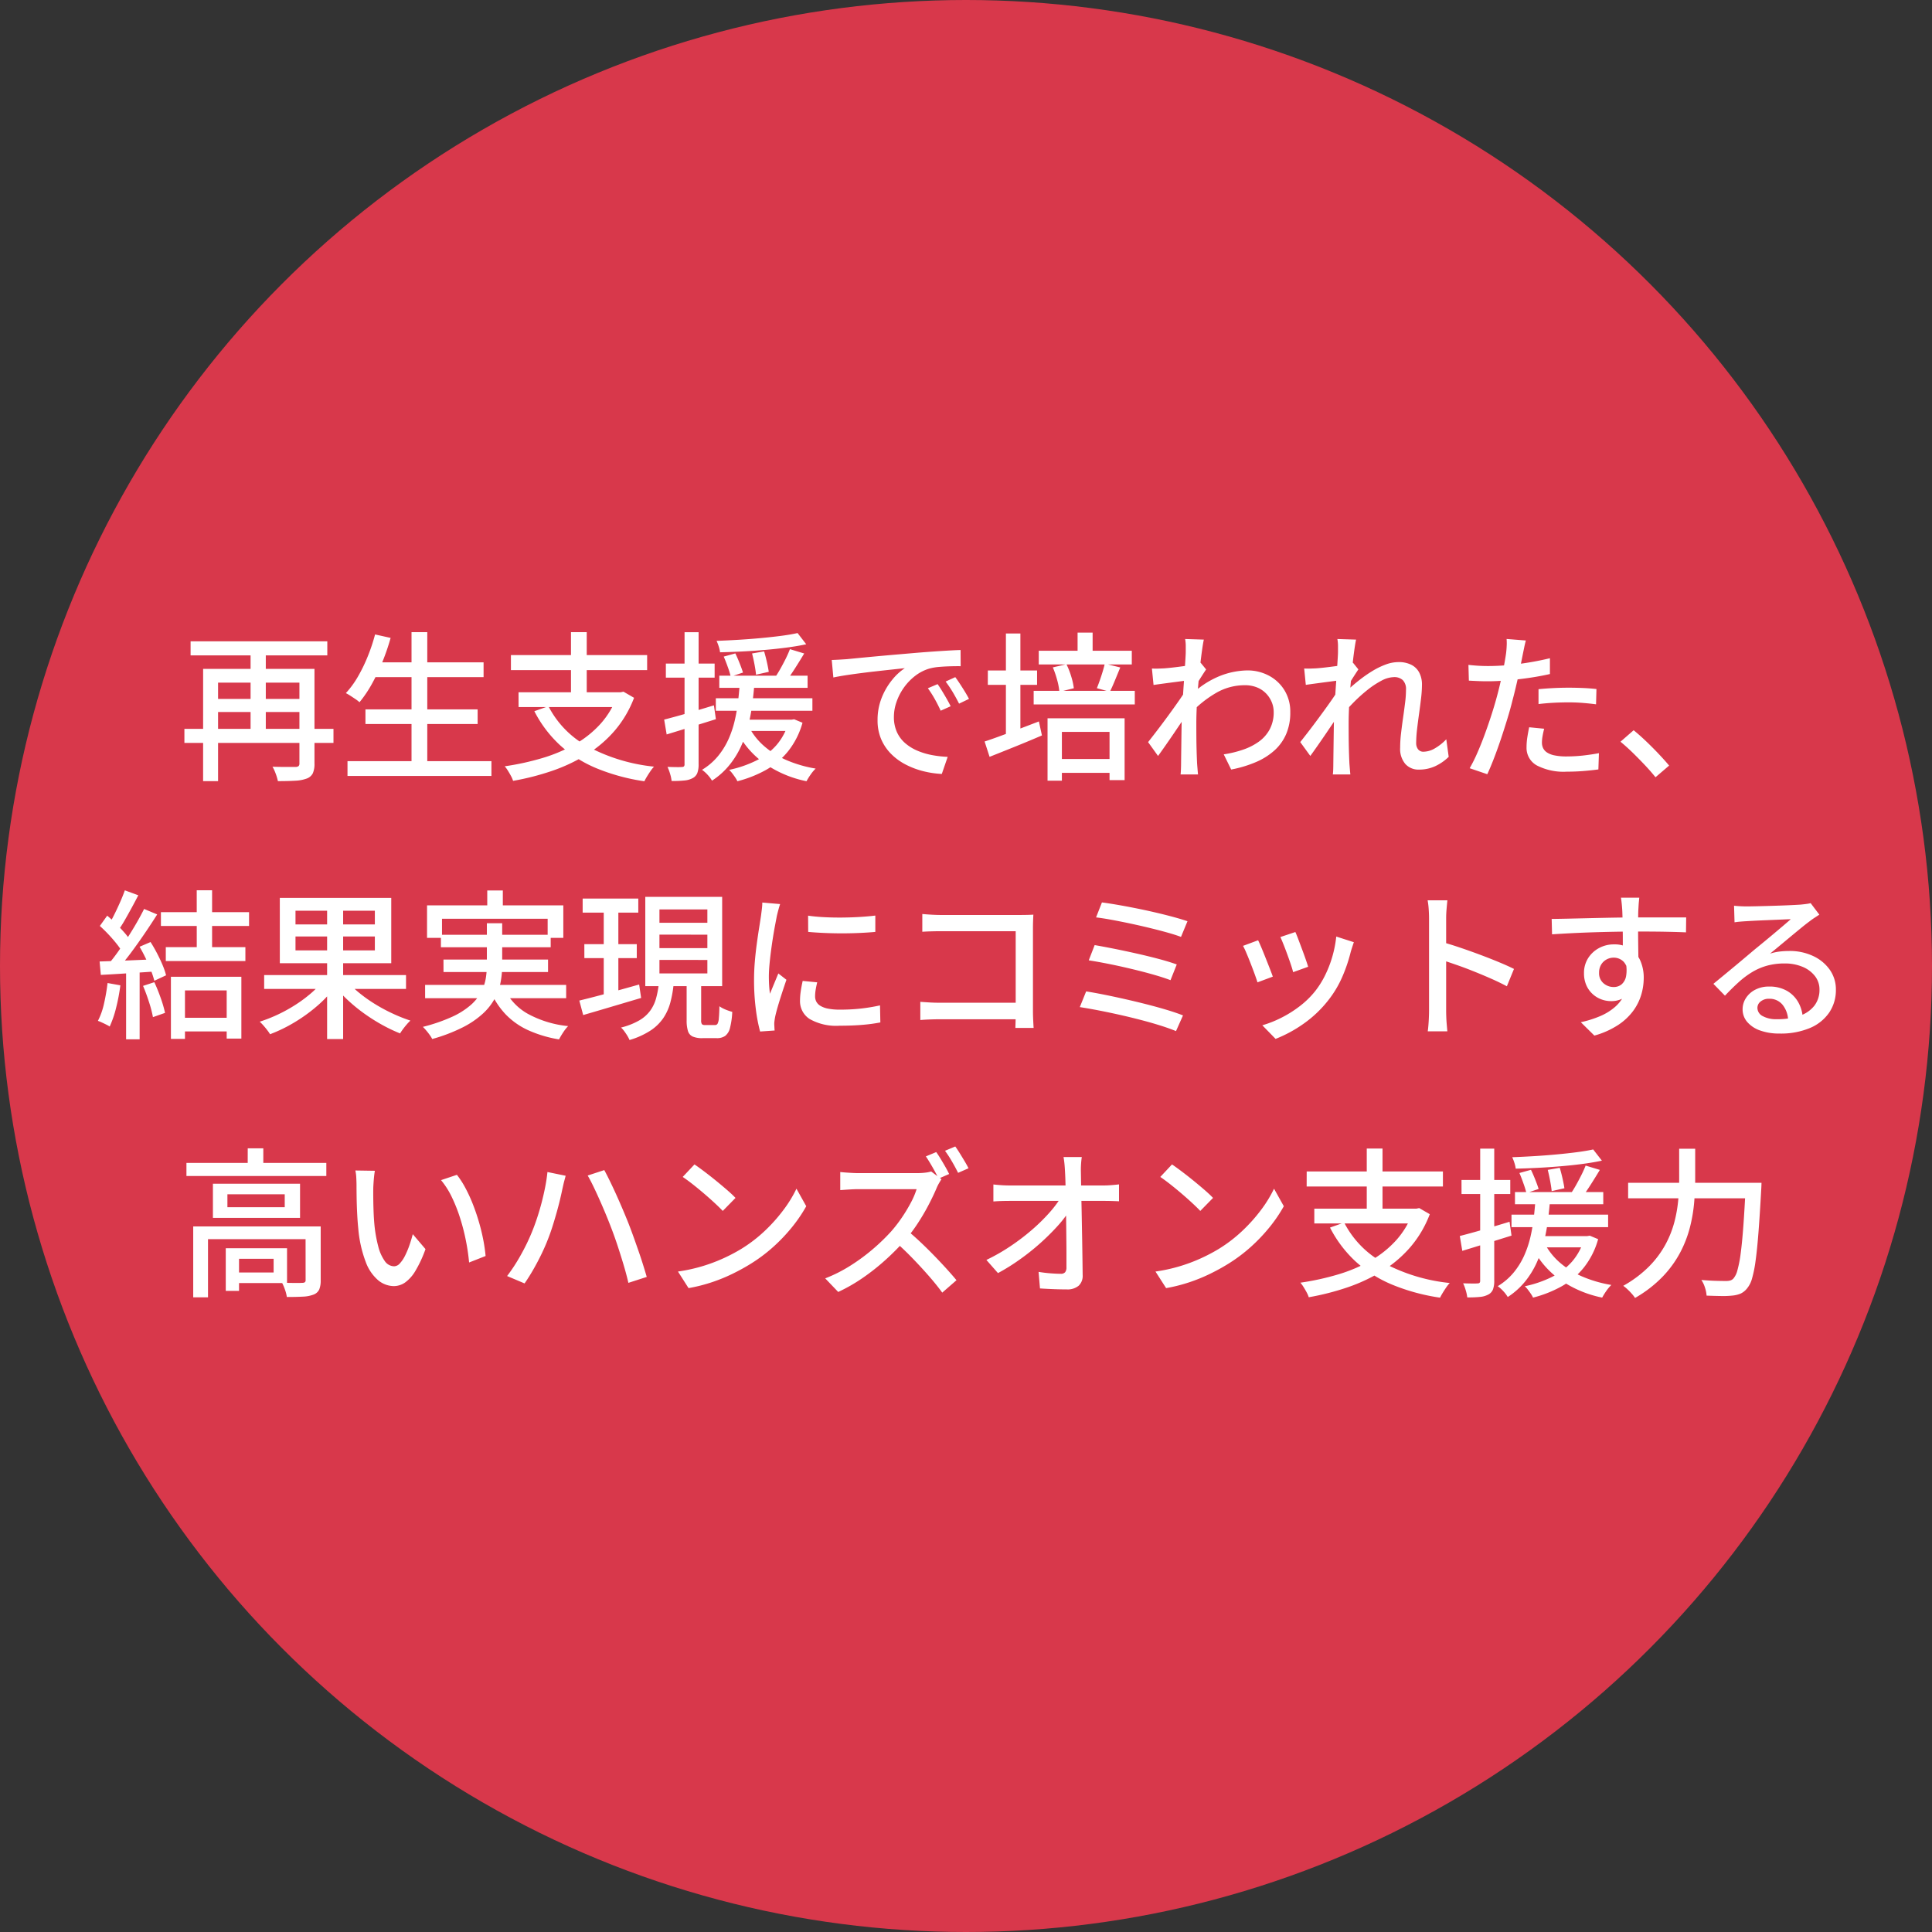
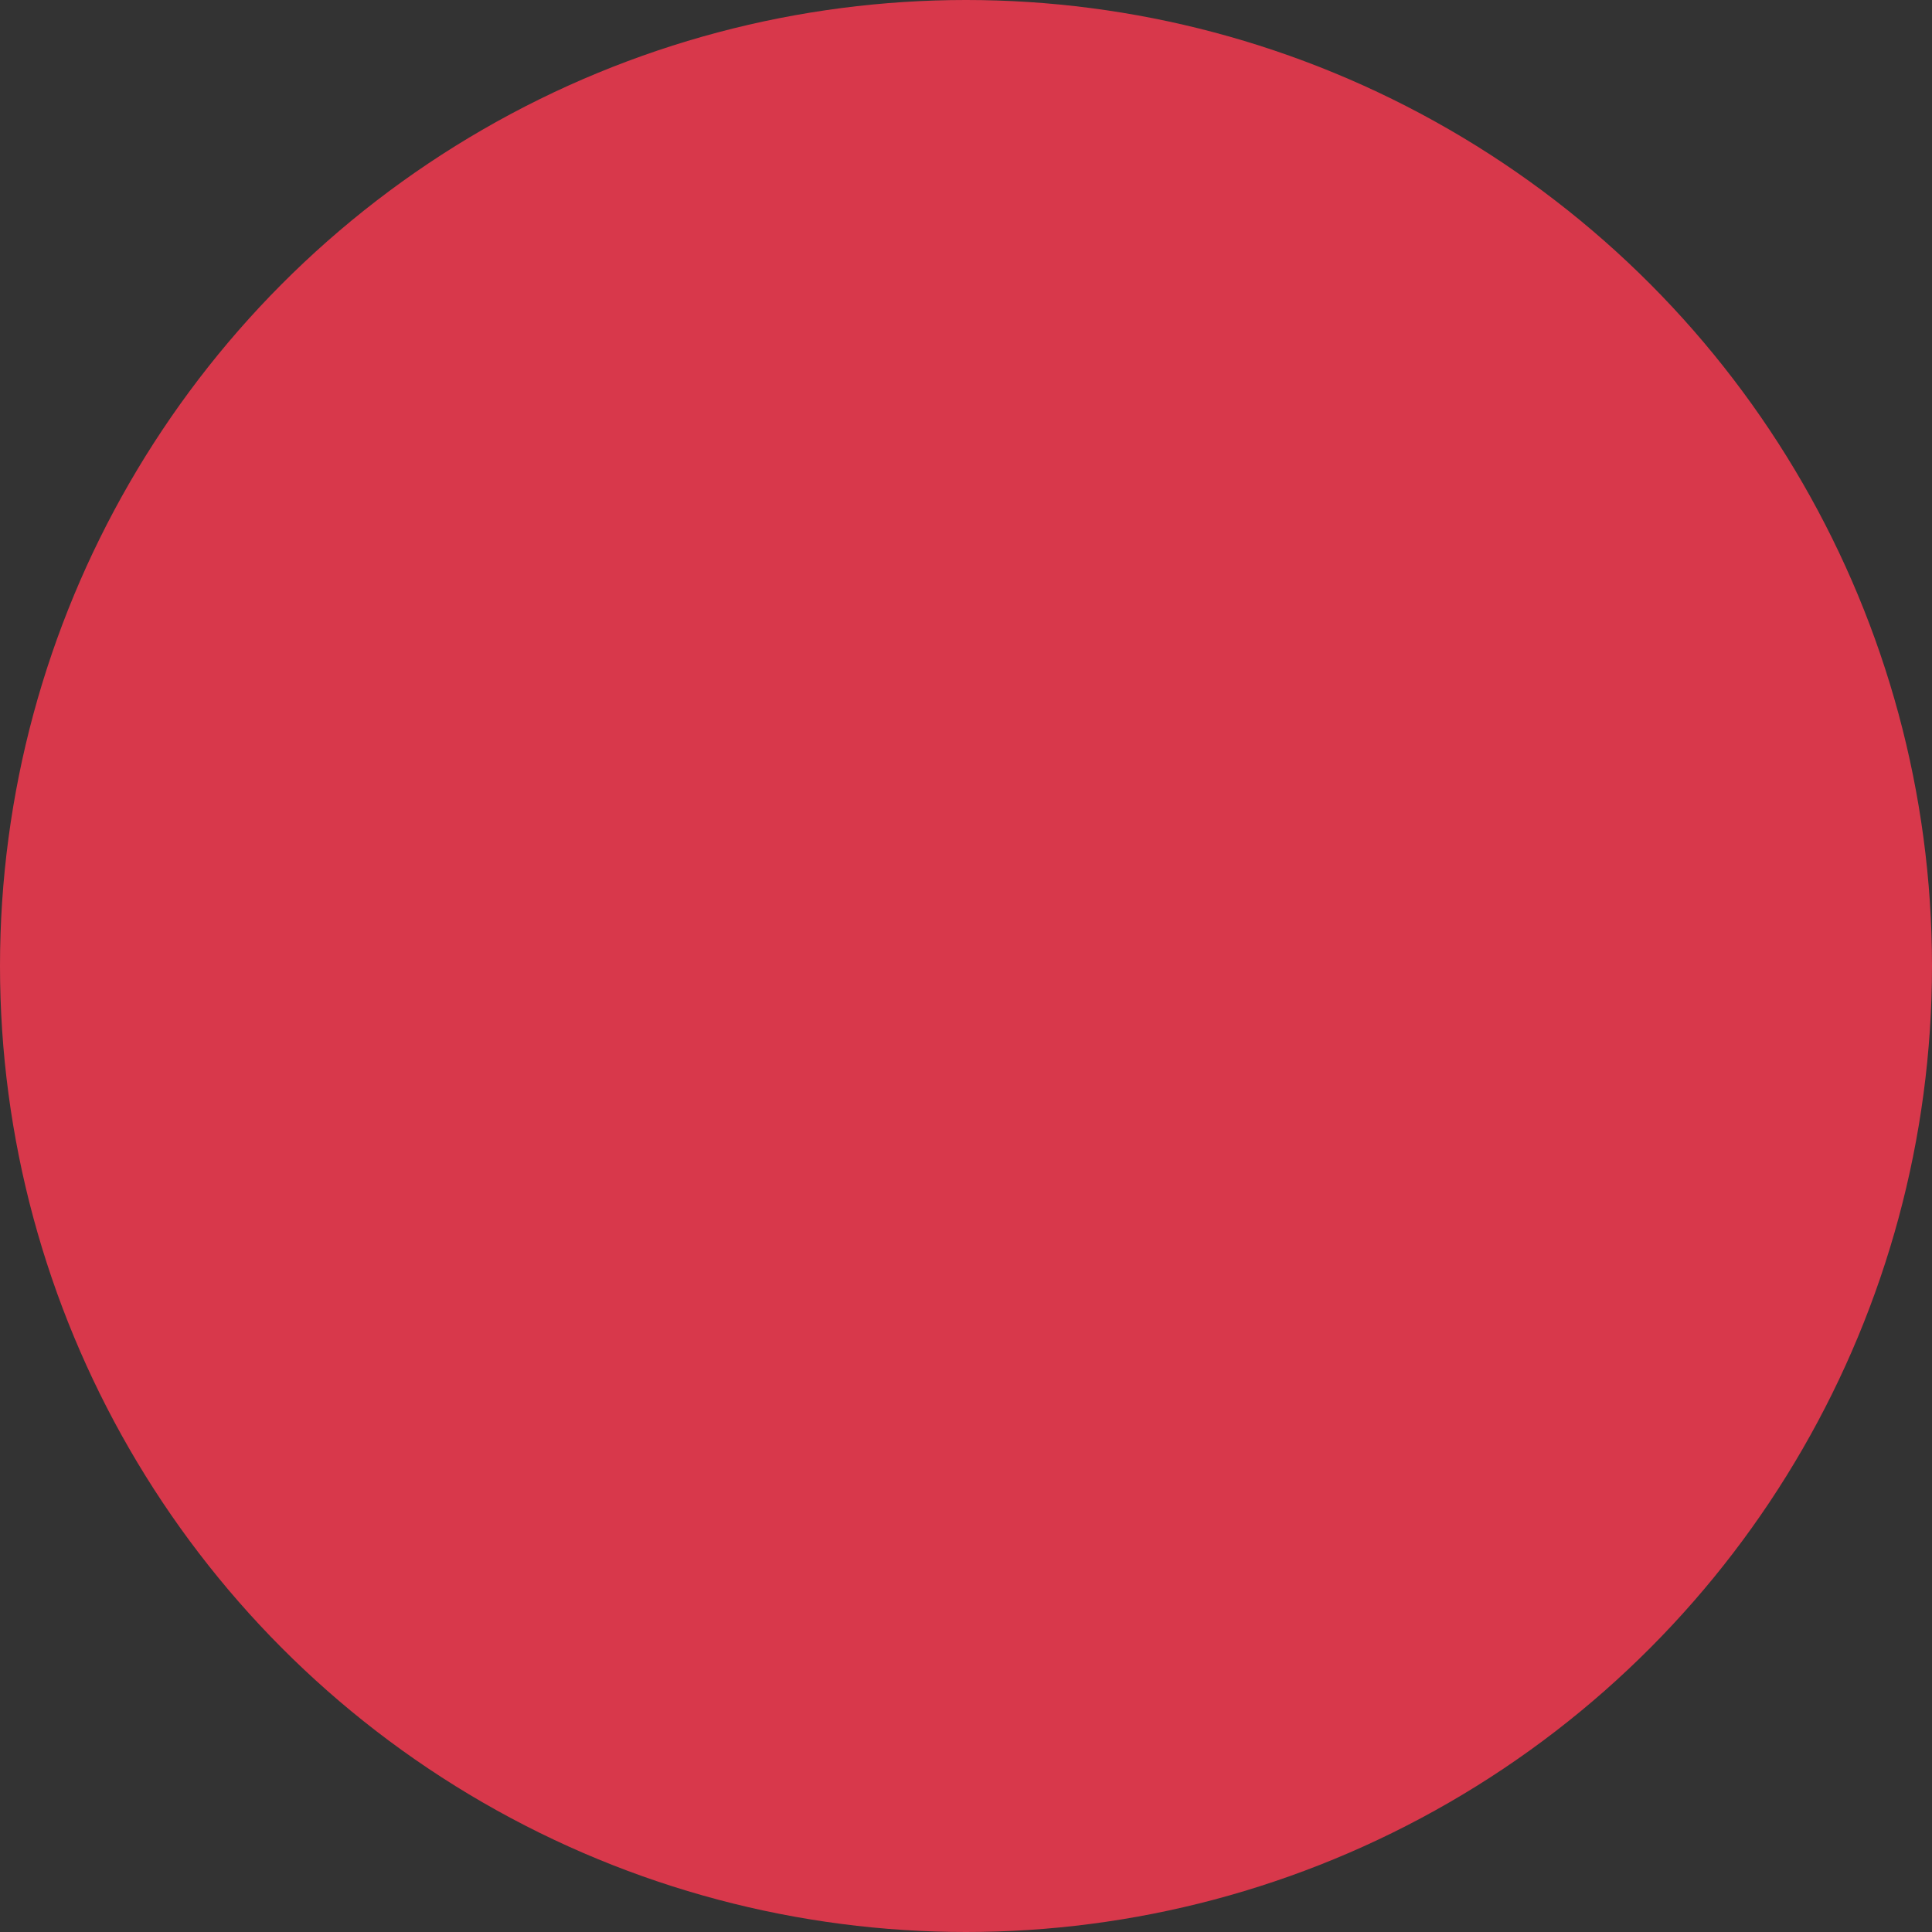
<svg xmlns="http://www.w3.org/2000/svg" width="217" height="217" viewBox="0 0 217 217">
  <rect x="0" y="0" width="217" height="217" fill="#333333" stroke="none" />
  <g id="_02" data-name="02" transform="translate(0 -0.335)">
    <g id="bg">
      <circle id="楕円形_345" data-name="楕円形 345" cx="108.5" cy="108.5" r="108.5" transform="translate(0 0.335)" fill="#d8384b" />
    </g>
-     <path id="パス_83401" data-name="パス 83401" d="M-88.91-4.326h16.744v1.578H-88.91Zm.695-9.832h15.356v1.578H-88.215ZM-85.65-7.69h10.3v1.467h-10.3Zm9.659-3.376H-74.3V-.438a2.6,2.6,0,0,1-.186,1.1,1.227,1.227,0,0,1-.69.593,4.227,4.227,0,0,1-1.28.241q-.795.048-1.952.048a5.6,5.6,0,0,0-.241-.819,4.662,4.662,0,0,0-.366-.8q.561.018,1.091.023t.934,0l.557,0a.553.553,0,0,0,.347-.094.4.4,0,0,0,.095-.308Zm-10.816,0h11.5v1.548h-9.821V1.546h-1.681Zm5.33-2.6h1.709v9.906h-1.709ZM-67.8-11.8h12.493v1.661H-67.8Zm-.775,5.286h12.6v1.641h-12.6ZM-70.591-.7h16.166V.963H-70.591ZM-63.4-15.192h1.77V.126H-63.4Zm-4.1.259,1.752.39a25.051,25.051,0,0,1-.934,2.722,22.145,22.145,0,0,1-1.194,2.488,13.527,13.527,0,0,1-1.366,2.015,3.611,3.611,0,0,0-.446-.345q-.282-.19-.573-.379a4.991,4.991,0,0,0-.515-.3,10.2,10.2,0,0,0,1.347-1.839,17.652,17.652,0,0,0,1.107-2.273A20.341,20.341,0,0,0-67.494-14.933Zm19.478,8.062a10.718,10.718,0,0,0,4.457,4.545,20.026,20.026,0,0,0,7.4,2.242A4.233,4.233,0,0,0-36.549.4q-.2.293-.389.6t-.309.559A22.647,22.647,0,0,1-42.621.1a14.1,14.1,0,0,1-4.1-2.594A13.657,13.657,0,0,1-49.605-6.31Zm-3.359-1.566h11.644v1.661H-51.375Zm-.855-4.175h15.3v1.689h-15.3Zm6.746-2.58h1.77v7.511h-1.77Zm5.215,6.755h.366l.315-.066,1.189.688a12.438,12.438,0,0,1-2.192,3.708,13.657,13.657,0,0,1-3.155,2.68A19.21,19.21,0,0,1-47.621.393a28.84,28.84,0,0,1-4.372,1.119,2.931,2.931,0,0,0-.232-.54q-.164-.307-.353-.608a3.654,3.654,0,0,0-.354-.487,29.682,29.682,0,0,0,4.226-.925A17.437,17.437,0,0,0-45.041-2.6a11.56,11.56,0,0,0,2.888-2.314,9.574,9.574,0,0,0,1.885-3.207ZM-28.832-10.3h9.917v1.367h-9.917Zm-.39,2.536h10.848V-6.36H-29.221ZM-26.8-5.358h6.131V-4.09H-26.8Zm-1.53-7.087,1.3-.358q.246.508.489,1.123t.37,1.028l-1.373.458a10.526,10.526,0,0,0-.334-1.084Q-28.105-11.917-28.333-12.445Zm3.181-.351,1.351-.233q.168.559.314,1.209t.208,1.087l-1.429.323q-.042-.454-.169-1.135T-25.152-12.8Zm5.108-2.292.973,1.259q-.961.208-2.144.365t-2.465.268q-1.282.111-2.576.177t-2.493.092a3.231,3.231,0,0,0-.148-.651,5.151,5.151,0,0,0-.244-.633q1.182-.044,2.436-.119t2.472-.187q1.218-.112,2.3-.251T-20.044-15.088Zm-5.4,10.652a7.41,7.41,0,0,0,1.709,2.1A9.652,9.652,0,0,0-21.208-.785a14.181,14.181,0,0,0,3.2.92,4.233,4.233,0,0,0-.563.671,7.281,7.281,0,0,0-.466.748,12.6,12.6,0,0,1-4.713-2,9.85,9.85,0,0,1-3.095-3.572Zm4.551-8.841,1.594.484q-.488.818-1.038,1.677t-1.011,1.463l-1.228-.446q.3-.438.615-1t.6-1.133Q-21.079-12.8-20.9-13.278Zm-.145,7.919h.325l.287-.046.937.39A8.987,8.987,0,0,1-21.114-1.8,8.628,8.628,0,0,1-23.624.306,13.433,13.433,0,0,1-26.8,1.556a2.659,2.659,0,0,0-.242-.425q-.164-.242-.348-.48a2.737,2.737,0,0,0-.337-.372A12.8,12.8,0,0,0-24.734-.74a7.428,7.428,0,0,0,2.3-1.736,6.663,6.663,0,0,0,1.4-2.645Zm-5.489-4.073h1.639q-.088,1.109-.24,2.307a21.387,21.387,0,0,1-.448,2.4,13.5,13.5,0,0,1-.809,2.343A9.789,9.789,0,0,1-27.7-.254a8.38,8.38,0,0,1-1.95,1.744A3.725,3.725,0,0,0-30.14.838a3.889,3.889,0,0,0-.631-.565,7.035,7.035,0,0,0,1.8-1.546,8.391,8.391,0,0,0,1.182-1.916,11.5,11.5,0,0,0,.7-2.107,20.04,20.04,0,0,0,.369-2.14Q-26.6-8.493-26.531-9.431Zm-8.5,4.062q1.074-.272,2.562-.7t3.026-.9l.221,1.556q-1.438.451-2.885.9t-2.644.813Zm.191-6.291h5.478v1.578h-5.478Zm2.1-3.522h1.578V-.362a2.74,2.74,0,0,1-.146,1,1.106,1.106,0,0,1-.519.567,2.4,2.4,0,0,1-.923.266,12.431,12.431,0,0,1-1.444.056,4.26,4.26,0,0,0-.162-.773,5.562,5.562,0,0,0-.3-.809q.543.018.995.023a6.1,6.1,0,0,0,.613-.013.351.351,0,0,0,.233-.062.33.33,0,0,0,.071-.25Zm16.531,3.118q.524-.018.972-.045l.708-.045,1.3-.126q.815-.08,1.859-.177t2.236-.2l2.433-.21q.963-.08,1.867-.143t1.695-.109q.791-.046,1.4-.064l.01,1.818q-.5-.008-1.14.01t-1.266.07a5.955,5.955,0,0,0-1.1.184,4.861,4.861,0,0,0-1.63.842A6.156,6.156,0,0,0-8.125-8.923a6.337,6.337,0,0,0-.812,1.6A5.113,5.113,0,0,0-9.22-5.683a4.069,4.069,0,0,0,.338,1.717,3.639,3.639,0,0,0,.931,1.247,5.165,5.165,0,0,0,1.362.841,7.945,7.945,0,0,0,1.642.495,12.253,12.253,0,0,0,1.769.2L-3.84.736a10.553,10.553,0,0,1-2.1-.314A9.106,9.106,0,0,1-7.9-.321,6.539,6.539,0,0,1-9.532-1.512a5.294,5.294,0,0,1-1.116-1.652A5.326,5.326,0,0,1-11.055-5.3a6.69,6.69,0,0,1,.46-2.509A7.59,7.59,0,0,1-9.429-9.815a6.357,6.357,0,0,1,1.437-1.332q-.547.062-1.336.146t-1.7.186q-.908.1-1.828.218t-1.742.243q-.822.127-1.423.255ZM-4.314-9.352q.218.3.487.741t.532.9q.263.456.449.845l-1.119.5q-.321-.7-.672-1.323a12.138,12.138,0,0,0-.768-1.2Zm1.987-.785q.226.3.509.731t.56.882q.277.451.472.83L-1.9-7.16q-.348-.687-.71-1.294a13.555,13.555,0,0,0-.8-1.187ZM7.05-13.1H17.5v1.538H7.05ZM8.758-.945h7.065V.613H8.758ZM6.478-8.6H17.836v1.53H6.478Zm4.933-6.54H13.1v2.627H11.411ZM8.037-5.515h8.656V1.428H15V-3.985H9.648V1.492H8.037Zm6.429-6.137,1.739.428L15.6-9.754q-.3.733-.564,1.258l-1.46-.4q.156-.379.327-.867t.321-.982Q14.373-11.239,14.466-11.652Zm-5.835.42,1.529-.354A8.775,8.775,0,0,1,10.7-10.2a7.378,7.378,0,0,1,.289,1.311l-1.623.4a7.23,7.23,0,0,0-.251-1.333A10.692,10.692,0,0,0,8.631-11.233Zm-7.3.35h5.53v1.61H1.328Zm2.03-4.155H4.987V-3.2H3.359ZM.968-2.907q.768-.25,1.768-.618T4.85-4.316q1.115-.423,2.215-.845l.342,1.572q-1.51.65-3.065,1.277T1.526-1.186ZM27.827-1.464A12.181,12.181,0,0,0,30-1.992,6.737,6.737,0,0,0,31.8-2.913a4.052,4.052,0,0,0,1.21-1.4,4.048,4.048,0,0,0,.427-1.938A2.867,2.867,0,0,0,33.229-7.3a3.094,3.094,0,0,0-.614-.967,2.938,2.938,0,0,0-1.015-.7,3.539,3.539,0,0,0-1.411-.262,6.371,6.371,0,0,0-3.232.872,12.6,12.6,0,0,0-2.83,2.255l0-2.009A10.027,10.027,0,0,1,27.4-10.27a8.737,8.737,0,0,1,3.074-.622,5.093,5.093,0,0,1,2.4.576,4.526,4.526,0,0,1,1.759,1.63A4.559,4.559,0,0,1,35.3-6.21a6.092,6.092,0,0,1-.445,2.43,5.288,5.288,0,0,1-1.313,1.858A7.511,7.511,0,0,1,31.452-.6a13.345,13.345,0,0,1-2.789.841Zm-4.072-8.3q-.247.028-.693.086l-.988.129-1.1.146q-.553.075-1.031.145l-.183-1.846q.337.018.646.009t.7-.027q.4-.028.966-.092t1.177-.147q.607-.083,1.144-.183a5.81,5.81,0,0,0,.841-.208l.614.75q-.152.222-.357.539t-.41.643q-.205.326-.359.576l-.77,2.861q-.3.46-.742,1.107t-.923,1.362q-.486.715-.964,1.4t-.874,1.231L19.331-2.838q.334-.424.79-1.015t.956-1.263q.5-.671.978-1.335t.872-1.234q.393-.571.628-.95l.058-.723Zm-.195-3.2q0-.345,0-.719a4.358,4.358,0,0,0-.07-.736l2.1.066q-.084.381-.194,1.156t-.224,1.8q-.114,1.026-.21,2.157t-.155,2.247q-.059,1.116-.059,2.072,0,.779.005,1.5t.024,1.442q.019.724.057,1.549.018.234.047.589t.057.634H22.98q.028-.241.041-.605t.013-.58q.01-.874.02-1.58t.02-1.473q.01-.768.03-1.815.01-.406.046-1.073t.085-1.476q.049-.808.107-1.637t.107-1.565q.049-.736.08-1.257T23.56-12.964ZM53.094-1.185A5.424,5.424,0,0,1,51.583-.137a4.3,4.3,0,0,1-1.832.386,1.979,1.979,0,0,1-1.527-.631,2.611,2.611,0,0,1-.582-1.832,13.654,13.654,0,0,1,.1-1.608q.1-.864.228-1.753t.228-1.7a11.592,11.592,0,0,0,.1-1.45,1.43,1.43,0,0,0-.355-1.071,1.376,1.376,0,0,0-1-.343,3.1,3.1,0,0,0-1.4.4,9.771,9.771,0,0,0-1.587,1.049,17.482,17.482,0,0,0-1.568,1.417q-.755.768-1.351,1.5l.012-2.213q.332-.358.863-.848t1.2-1.013a14.6,14.6,0,0,1,1.408-.975,8.559,8.559,0,0,1,1.489-.728,4.123,4.123,0,0,1,1.43-.276,3.1,3.1,0,0,1,1.488.319,2.04,2.04,0,0,1,.874.89A2.887,2.887,0,0,1,50.092-9.3a13.681,13.681,0,0,1-.1,1.53q-.1.851-.226,1.747t-.226,1.751a13.842,13.842,0,0,0-.1,1.541,1.126,1.126,0,0,0,.208.689.729.729,0,0,0,.627.282,2.588,2.588,0,0,0,1.238-.361,5.6,5.6,0,0,0,1.311-1.038ZM40.846-9.775q-.247.028-.693.086l-.985.129-1.092.146q-.553.075-1.031.145l-.183-1.838q.337.018.646.009t.7-.027q.4-.028.966-.092t1.181-.147q.611-.083,1.148-.183a5.8,5.8,0,0,0,.841-.208l.606.75q-.152.222-.357.539t-.41.643q-.205.326-.359.576l-.77,2.861q-.3.46-.742,1.107t-.923,1.362q-.486.715-.964,1.4t-.874,1.231l-1.13-1.555q.334-.424.79-1.011t.955-1.259q.5-.671.982-1.335t.876-1.234q.393-.571.628-.95l.058-.731Zm-.186-3.189q0-.345,0-.719a4.358,4.358,0,0,0-.07-.736l2.1.066q-.084.381-.194,1.156t-.22,1.8q-.11,1.026-.206,2.157t-.155,2.247q-.059,1.116-.059,2.072,0,.779.005,1.5t.024,1.442q.019.724.057,1.549.018.234.047.589t.057.634H40.08q.036-.289.045-.629t.009-.556q.01-.874.02-1.58t.02-1.473q.01-.768.03-1.815.01-.406.046-1.073t.085-1.476q.049-.808.107-1.637t.107-1.565q.049-.736.08-1.257T40.66-12.964Zm21.1-1.288q-.092.327-.189.8t-.153.746q-.126.633-.3,1.5t-.4,1.825q-.218.957-.46,1.859-.234.952-.576,2.071T58.96-3.193q-.383,1.139-.776,2.16t-.755,1.8L55.45.094a16.761,16.761,0,0,0,.838-1.672q.434-.982.846-2.105t.77-2.236q.358-1.113.61-2.057.172-.632.333-1.32t.3-1.342q.138-.654.236-1.214t.152-.936q.056-.433.073-.887a5.838,5.838,0,0,0-.011-.749Zm-4.251,2.868q1.043,0,2.217-.1t2.384-.3q1.211-.2,2.354-.477v1.776q-1.116.254-2.358.434t-2.438.279q-1.2.1-2.184.1-.613,0-1.125-.023t-1-.049l-.048-1.768q.667.072,1.178.1T57.511-11.384Zm5.674,2.6q.737-.074,1.618-.12t1.748-.046q.78,0,1.581.032T69.69-8.8l-.046,1.715q-.682-.09-1.464-.154t-1.6-.064q-.877,0-1.717.045t-1.68.145Zm.633,4.442q-.106.413-.178.822a4.315,4.315,0,0,0-.072.742,1.452,1.452,0,0,0,.121.588,1.228,1.228,0,0,0,.419.494,2.317,2.317,0,0,0,.847.342,6.517,6.517,0,0,0,1.4.125,17.451,17.451,0,0,0,1.807-.1q.913-.1,1.807-.267L69.906.23q-.742.1-1.638.175T66.342.482A6.558,6.558,0,0,1,63-.216a2.243,2.243,0,0,1-1.162-2.042,7.253,7.253,0,0,1,.089-1.131q.089-.566.205-1.118Zm12.506,5.45q-.561-.7-1.238-1.413T73.718-1.692q-.691-.667-1.329-1.191l1.478-1.289q.646.522,1.373,1.214t1.413,1.416q.686.724,1.2,1.339ZM-87.526,13.8H-85.8v7.064h-1.722Zm-2.036,14.322h6.176V29.66h-6.176ZM-91.548,16.26h9.9v1.55h-9.9ZM-91,20.192h8.94V21.75H-91Zm.574,3.327h7.914v6.944h-1.649V25.049h-4.686v5.445h-1.578ZM-95.6,13.81l1.512.554q-.346.672-.739,1.395t-.775,1.389a12.927,12.927,0,0,1-.742,1.163l-1.16-.488a13.837,13.837,0,0,0,.691-1.238q.352-.7.676-1.435T-95.6,13.81Zm2.166,2.091,1.467.615q-.644,1.02-1.412,2.148t-1.547,2.173q-.78,1.045-1.474,1.817l-1.059-.546q.522-.6,1.074-1.377t1.094-1.613q.542-.84,1.021-1.672T-93.437,15.9Zm-4.973,1.907.826-1.153q.492.412,1,.915t.937.992a5.711,5.711,0,0,1,.658.895l-.886,1.315a6.834,6.834,0,0,0-.646-.951q-.416-.527-.913-1.054T-98.41,17.808Zm4.463,2.339,1.232-.53q.376.588.727,1.261t.622,1.319a7.869,7.869,0,0,1,.395,1.155l-1.32.615A9.266,9.266,0,0,0-92.67,22.8q-.257-.66-.589-1.357T-93.948,20.147ZM-98.434,21.8q1.23-.036,2.925-.105t3.476-.151l-.018,1.371q-1.676.112-3.317.219t-2.929.173Zm4.879,2.742,1.266-.416q.382.818.72,1.783a13.447,13.447,0,0,1,.485,1.665l-1.359.477a13.249,13.249,0,0,0-.443-1.695Q-93.2,25.371-93.555,24.543Zm-3.985-.322,1.437.259A21.332,21.332,0,0,1-96.58,27a11.686,11.686,0,0,1-.721,2.106,3.712,3.712,0,0,0-.386-.217q-.241-.121-.5-.24a3.8,3.8,0,0,0-.438-.178,7.925,7.925,0,0,0,.689-1.953A21.814,21.814,0,0,0-97.541,24.221Zm2.082-1.705h1.52v8.028h-1.52Zm15.506.811h15.934v1.56H-79.952Zm7.071-8.1h1.8V30.512h-1.8Zm-.529,8.817,1.415.619a13.362,13.362,0,0,1-2.027,2.154,18.1,18.1,0,0,1-2.547,1.834,16.964,16.964,0,0,1-2.72,1.321,4.817,4.817,0,0,0-.33-.475q-.2-.263-.421-.511a5.263,5.263,0,0,0-.411-.423,16.532,16.532,0,0,0,2.016-.792,17.269,17.269,0,0,0,1.95-1.072,15.421,15.421,0,0,0,1.732-1.274A9.672,9.672,0,0,0-73.41,24.042Zm2.733-.083a10.6,10.6,0,0,0,1.392,1.356,16.226,16.226,0,0,0,1.769,1.258,19.014,19.014,0,0,0,1.983,1.068,17.978,17.978,0,0,0,2.009.8,4.561,4.561,0,0,0-.407.422q-.222.257-.421.525t-.334.491a17.9,17.9,0,0,1-2.015-.961,20.319,20.319,0,0,1-1.993-1.259,18.49,18.49,0,0,1-1.821-1.482,13.869,13.869,0,0,1-1.5-1.617Zm-5.755-4.968v1.564h8.913V18.991Zm0-2.894v1.538h8.913V16.1Zm-1.762-1.439h12.517v7.337H-78.193Zm23.3-.837h1.749v2.729h-1.749ZM-61.657,15.5h15.306v3.651H-48.11V17H-59.976v2.151h-1.681ZM-60.1,18.8h12.331v1.4H-60.1Zm-1.775,5.633h15.843v1.49H-61.872Zm2.063-2.85h11.746v1.4H-59.808Zm6.794,3.18a6.342,6.342,0,0,0,2.644,2.895,11.835,11.835,0,0,0,4.564,1.4,4.559,4.559,0,0,0-.556.708,8.283,8.283,0,0,0-.467.786,13.825,13.825,0,0,1-3.459-1.03,8.272,8.272,0,0,1-2.539-1.787,8.978,8.978,0,0,1-1.72-2.634Zm-1.919-7.257h1.72v4.714a10.49,10.49,0,0,1-.169,1.865,6.384,6.384,0,0,1-.639,1.833,6.617,6.617,0,0,1-1.347,1.726,10.05,10.05,0,0,1-2.27,1.552,18.7,18.7,0,0,1-3.434,1.312,3.1,3.1,0,0,0-.268-.437q-.179-.252-.388-.5a4.833,4.833,0,0,0-.394-.427,19.111,19.111,0,0,0,3.27-1.124,8.648,8.648,0,0,0,2.09-1.314,5.224,5.224,0,0,0,1.177-1.453,5.109,5.109,0,0,0,.522-1.522,9.2,9.2,0,0,0,.129-1.526Zm10.758-2.771h6.25v1.58h-6.25Zm.189,5.118H-38.1v1.57h-5.886Zm-.564,6.338q.852-.206,1.948-.493t2.325-.628q1.229-.341,2.447-.683l.223,1.51q-1.692.5-3.42,1.013t-3.089.907Zm9-7.406V20.3h5.383V18.788Zm0,2.84v1.518h5.383V21.629Zm0-5.671v1.5h5.383v-1.5Zm-1.59-1.409h8.634V24.573h-8.634Zm4.644,9.358h1.631v4.479a.809.809,0,0,0,.081.456.484.484,0,0,0,.361.1h1.122a.312.312,0,0,0,.277-.144,1.53,1.53,0,0,0,.144-.6q.048-.458.066-1.364a2.941,2.941,0,0,0,.425.252,4.577,4.577,0,0,0,.528.222q.275.1.489.155a8.707,8.707,0,0,1-.253,1.8,1.6,1.6,0,0,1-.541.9,1.606,1.606,0,0,1-.949.253h-1.588a2.7,2.7,0,0,1-1.117-.183,1,1,0,0,1-.531-.627,4.018,4.018,0,0,1-.144-1.2Zm-3.123.381h1.669a13.139,13.139,0,0,1-.376,2.125,5.843,5.843,0,0,1-.8,1.764,5.209,5.209,0,0,1-1.452,1.4,8.954,8.954,0,0,1-2.332,1.049,3.409,3.409,0,0,0-.245-.476q-.159-.262-.347-.515a2.78,2.78,0,0,0-.363-.409,7.935,7.935,0,0,0,2.05-.805,4.03,4.03,0,0,0,1.236-1.1,4.329,4.329,0,0,0,.651-1.378A10.428,10.428,0,0,0-35.625,24.288Zm-6.188-8.92h1.641v10.59l-1.641.265Zm22.953,1.29q.779.116,1.786.169t2.068.043q1.061-.01,2.033-.072t1.664-.15v1.834q-.763.072-1.74.117t-2.012.045q-1.036,0-2.021-.045t-1.767-.117Zm1.023,7.488q-.114.472-.175.847a4.638,4.638,0,0,0-.061.743,1.267,1.267,0,0,0,.136.575,1.212,1.212,0,0,0,.455.473,2.647,2.647,0,0,0,.859.316,6.729,6.729,0,0,0,1.36.114,21.128,21.128,0,0,0,2.287-.117,21.027,21.027,0,0,0,2.194-.361l.038,1.914a18.3,18.3,0,0,1-1.976.268q-1.125.1-2.584.1a6.032,6.032,0,0,1-3.375-.749A2.371,2.371,0,0,1-19.766,26.2a7.13,7.13,0,0,1,.077-1.016q.077-.535.223-1.2ZM-22,15.353q-.056.158-.132.425t-.143.528q-.066.261-.1.423-.086.447-.206,1.082t-.237,1.382q-.117.747-.217,1.518T-23.2,22.2q-.064.719-.064,1.3,0,.479.028.954t.093.972l.314-.761.329-.793q.165-.4.3-.727l.91.711q-.238.683-.5,1.49t-.475,1.533q-.21.726-.3,1.175-.036.19-.068.432a2.238,2.238,0,0,0-.024.392q.008.136.016.325t.026.35l-1.633.114a18.157,18.157,0,0,1-.475-2.473,25.265,25.265,0,0,1-.205-3.354q0-1,.089-2.038t.222-2.011q.133-.975.262-1.781t.209-1.349q.046-.343.094-.738T-24,15.18Zm15.971,1.114q.477.046,1.057.078t1.026.032h8.95q.361,0,.778-.01t.663-.028q-.018.308-.032.731t-.014.778v9.31q0,.474.027,1.043t.047.861H4.424q.01-.292.023-.751t.013-.947V18.4h-8.4q-.533,0-1.14.018t-.95.046Zm-.224,9.866q.4.028.96.064t1.139.036H5.535v1.858H-4.094q-.536,0-1.147.024t-1.01.062Zm20.4-11.166q.7.09,1.678.257t2.067.384q1.094.217,2.186.47t2.043.51q.95.257,1.634.491l-.728,1.76q-.643-.242-1.57-.5t-1.992-.516q-1.066-.259-2.154-.49t-2.077-.413q-.989-.182-1.747-.272Zm-.818,4.793q.942.162,2.17.407t2.536.539q1.309.294,2.493.609t2.022.619L21.848,23.9q-.782-.3-1.938-.629t-2.456-.637q-1.3-.312-2.555-.562t-2.234-.4Zm-.955,5.2q.912.144,2.058.374t2.378.51q1.233.28,2.428.586t2.236.62q1.04.314,1.778.608l-.786,1.762q-.722-.3-1.759-.627t-2.242-.638q-1.206-.315-2.442-.59t-2.362-.491q-1.125-.216-2-.35ZM35.87,18.492q.128.272.327.8t.425,1.131q.226.6.411,1.135t.277.836L35.62,23q-.074-.318-.25-.844t-.392-1.119q-.216-.593-.428-1.126t-.36-.856Zm6.571,1.144q-.116.34-.2.6t-.148.478a17.492,17.492,0,0,1-.955,2.821,11.9,11.9,0,0,1-1.552,2.6,13.067,13.067,0,0,1-2.824,2.68,14.755,14.755,0,0,1-3.112,1.68L32.16,28.968a12.377,12.377,0,0,0,2.1-.83,12.959,12.959,0,0,0,2.074-1.294,9.86,9.86,0,0,0,1.732-1.676,9.966,9.966,0,0,0,1.125-1.776,12.579,12.579,0,0,0,.828-2.123A12.881,12.881,0,0,0,40.465,19Zm-10.755-.219q.158.315.381.847t.464,1.142q.242.61.462,1.171t.346.925l-1.722.642q-.108-.352-.319-.932T30.84,22q-.247-.634-.473-1.163a8.365,8.365,0,0,0-.374-.79Zm19.2,7.934V16.938q0-.429-.038-1a8.447,8.447,0,0,0-.122-1.01h2.222q-.046.433-.093.983t-.047,1.024v3.551q0,1.081,0,2.175t0,2.062V27.35q0,.274.015.689t.053.845q.038.429.066.764H50.741q.066-.473.105-1.127T50.885,27.35ZM52.4,19.628q.892.25,1.983.619t2.211.787q1.12.418,2.123.834t1.71.769l-.8,1.949q-.764-.412-1.71-.831t-1.935-.815q-.988-.4-1.917-.724T52.4,21.653Zm22.1-4.994q-.01.114-.038.384t-.042.535q-.014.265-.024.4-.018.352-.023.949t-.005,1.318q0,.72.009,1.45t.018,1.372q.009.642.009,1.074l-1.754-.721v-.824q0-.539,0-1.211t-.013-1.341q-.009-.669-.023-1.22t-.032-.837q-.03-.442-.072-.816t-.07-.509ZM64.66,17.022q.767-.008,1.736-.029l2.041-.047q1.072-.026,2.146-.048t2.044-.035q.97-.013,1.738-.013h3.127q.742,0,1.338,0l.937,0-.02,1.679q-.787-.036-2.11-.064t-3.314-.028q-1.189,0-2.453.023t-2.527.063q-1.263.04-2.44.1t-2.2.127Zm9.577,5.271a5.933,5.933,0,0,1-.352,2.2,2.789,2.789,0,0,1-1,1.318,2.742,2.742,0,0,1-1.575.441,3.076,3.076,0,0,1-1.08-.2,2.98,2.98,0,0,1-.977-.6,2.948,2.948,0,0,1-.7-.985,3.278,3.278,0,0,1-.262-1.354,3.069,3.069,0,0,1,.459-1.679,3.265,3.265,0,0,1,1.225-1.139,3.461,3.461,0,0,1,1.675-.415,3.258,3.258,0,0,1,1.855.5,3.1,3.1,0,0,1,1.123,1.354A4.742,4.742,0,0,1,75,23.666a6.667,6.667,0,0,1-.27,1.84,5.936,5.936,0,0,1-.9,1.824,6.639,6.639,0,0,1-1.7,1.6,9.467,9.467,0,0,1-2.674,1.193l-1.522-1.5a12.077,12.077,0,0,0,2.169-.684,6.288,6.288,0,0,0,1.681-1.039,4.221,4.221,0,0,0,1.085-1.475,4.894,4.894,0,0,0,.38-2,2.185,2.185,0,0,0-.475-1.563,1.547,1.547,0,0,0-1.155-.491,1.661,1.661,0,0,0-.789.2,1.582,1.582,0,0,0-.611.58,1.72,1.72,0,0,0-.234.921,1.463,1.463,0,0,0,.495,1.172,1.709,1.709,0,0,0,1.148.425,1.364,1.364,0,0,0,.879-.294,1.593,1.593,0,0,0,.512-.932,3.934,3.934,0,0,0-.068-1.635Zm10.907-6.754q.335.038.722.057t.71.019q.28,0,.882-.013t1.362-.034q.76-.021,1.517-.047t1.359-.057q.6-.031.9-.049.474-.046.734-.084a3.148,3.148,0,0,0,.417-.084l.978,1.293-.558.364q-.288.187-.566.407-.346.252-.894.7t-1.18.972l-1.242,1.032q-.609.507-1.1.905a5.744,5.744,0,0,1,1.088-.237,9.368,9.368,0,0,1,1.067-.062,6.143,6.143,0,0,1,2.692.568A4.7,4.7,0,0,1,95.9,22.734a3.822,3.822,0,0,1,.683,2.243,4.481,4.481,0,0,1-.742,2.547,4.911,4.911,0,0,1-2.154,1.741,8.434,8.434,0,0,1-3.444.63,6.28,6.28,0,0,1-2.164-.342,3.361,3.361,0,0,1-1.454-.958,2.155,2.155,0,0,1-.519-1.432,2.291,2.291,0,0,1,.37-1.249,2.7,2.7,0,0,1,1.043-.94,3.275,3.275,0,0,1,1.557-.357,3.9,3.9,0,0,1,2.043.5,3.4,3.4,0,0,1,1.264,1.309,4,4,0,0,1,.481,1.761l-1.645.243a2.912,2.912,0,0,0-.621-1.761,1.873,1.873,0,0,0-1.52-.681,1.429,1.429,0,0,0-.939.3.905.905,0,0,0-.37.717,1.045,1.045,0,0,0,.6.934,3.092,3.092,0,0,0,1.553.345,7.707,7.707,0,0,0,2.607-.39,3.466,3.466,0,0,0,1.645-1.139,2.9,2.9,0,0,0,.566-1.8,2.42,2.42,0,0,0-.509-1.515A3.386,3.386,0,0,0,92.839,22.4a5.083,5.083,0,0,0-2.01-.377,7.33,7.33,0,0,0-1.972.247,6.779,6.779,0,0,0-1.662.711,9.746,9.746,0,0,0-1.524,1.138q-.748.675-1.547,1.522l-1.3-1.331q.527-.429,1.174-.964T85.31,22.26q.663-.553,1.245-1.044t.97-.816q.378-.306.918-.751t1.122-.933q.582-.488,1.1-.929t.853-.736q-.278.008-.781.03l-1.112.047-1.213.051q-.605.026-1.11.053t-.785.045q-.325.018-.672.047T85.2,17.4ZM-88.681,44.422h15.712v1.47H-88.681Zm6.884-1.634h1.75v2.354H-81.8Zm-6.123,8.771h13.288v1.429H-86.259v6.535H-87.92Zm12.619,0h1.7V57.61a2.647,2.647,0,0,1-.162,1.021,1.122,1.122,0,0,1-.635.581,3.763,3.763,0,0,1-1.206.233q-.735.04-1.8.04a4.249,4.249,0,0,0-.207-.816,5.737,5.737,0,0,0-.331-.784q.777.018,1.418.023t.852-.013a.5.5,0,0,0,.3-.074.31.31,0,0,0,.076-.241Zm-8.963,2.447h1.49V58.8h-1.49Zm.775,0h6.107V57.92h-6.107V56.733h4.6v-1.54h-4.6Zm-.59-6.059V49.4h6.438V47.947Zm-1.628-1.185h9.786V50.6h-9.786Zm18.191-1.453q-.048.259-.086.62t-.062.718q-.024.357-.032.6-.008.57,0,1.247t.035,1.393q.026.716.088,1.423a15.2,15.2,0,0,0,.431,2.475,4.922,4.922,0,0,0,.736,1.66,1.3,1.3,0,0,0,1.055.592.892.892,0,0,0,.639-.324,3.6,3.6,0,0,0,.582-.863,9.5,9.5,0,0,0,.494-1.176q.221-.637.377-1.246l1.428,1.679a13.57,13.57,0,0,1-1.135,2.446,4.261,4.261,0,0,1-1.163,1.308,2.227,2.227,0,0,1-1.26.4,2.8,2.8,0,0,1-1.725-.629,4.907,4.907,0,0,1-1.417-2.051A13.808,13.808,0,0,1-69.38,51.8q-.082-.809-.127-1.723t-.058-1.746q-.013-.832-.013-1.358,0-.343-.024-.842a4.945,4.945,0,0,0-.106-.856Zm9.214.453a10.016,10.016,0,0,1,.945,1.463,16.78,16.78,0,0,1,.836,1.81q.381.967.679,1.981t.491,2a18.148,18.148,0,0,1,.271,1.865l-1.853.728a23.618,23.618,0,0,0-.358-2.447,23.54,23.54,0,0,0-.648-2.529,17.578,17.578,0,0,0-.93-2.358,9.111,9.111,0,0,0-1.216-1.916Zm8.422,6.434q.3-.728.576-1.562t.51-1.723q.232-.89.406-1.77t.254-1.693l2.046.42q-.056.225-.132.5t-.137.549q-.061.271-.105.471-.09.441-.248,1.111t-.373,1.437q-.215.768-.459,1.546t-.507,1.444q-.322.845-.756,1.741t-.921,1.743q-.487.846-.977,1.55l-1.961-.829a19.93,19.93,0,0,0,1.59-2.458A22.867,22.867,0,0,0-49.881,52.2ZM-41,51.641q-.268-.7-.6-1.5t-.685-1.59q-.356-.8-.694-1.5t-.634-1.209l1.863-.611q.272.5.617,1.206t.706,1.5q.361.8.7,1.594t.615,1.481q.256.639.551,1.452t.591,1.667q.3.854.553,1.658t.437,1.442l-2.062.666q-.228-.986-.551-2.065t-.68-2.16Q-40.629,52.6-41,51.641Zm9.382-7.047q.476.324,1.106.8t1.293,1.014q.663.541,1.25,1.048t.959.9l-1.432,1.462q-.344-.364-.894-.875t-1.194-1.062q-.644-.551-1.274-1.047T-32.941,46Zm-1.856,12.031a18.7,18.7,0,0,0,2.782-.611,18.713,18.713,0,0,0,2.35-.887,19.494,19.494,0,0,0,1.932-1.015,16.1,16.1,0,0,0,2.667-2.034A18.354,18.354,0,0,0-21.619,49.7a13.894,13.894,0,0,0,1.454-2.379l1.1,1.969a16.446,16.446,0,0,1-1.584,2.333,19.262,19.262,0,0,1-2.132,2.244,17.792,17.792,0,0,1-2.6,1.936q-.9.556-1.972,1.08a19.045,19.045,0,0,1-2.3.939,18.354,18.354,0,0,1-2.632.666ZM-4.468,43.208q.234.326.509.778t.53.9q.255.45.412.786l-1.179.514q-.272-.55-.673-1.255t-.761-1.239Zm2.141-.63q.242.334.52.785t.542.892q.264.441.424.771l-1.169.514q-.286-.582-.69-1.277a12.663,12.663,0,0,0-.78-1.2Zm-1.548,3.679q-.094.132-.261.418a4.4,4.4,0,0,0-.263.516q-.362.868-.915,1.93a24.293,24.293,0,0,1-1.242,2.113,17.077,17.077,0,0,1-1.45,1.915,27.387,27.387,0,0,1-2.2,2.208,24.694,24.694,0,0,1-2.525,1.991,18.824,18.824,0,0,1-2.745,1.571l-1.46-1.526a16.268,16.268,0,0,0,2.812-1.418,21.657,21.657,0,0,0,2.528-1.858,22.072,22.072,0,0,0,2.061-1.989A15.507,15.507,0,0,0-8.351,50.6a17.59,17.59,0,0,0,1.02-1.682,8.882,8.882,0,0,0,.661-1.542h-6.62q-.341,0-.742.023t-.737.047l-.477.034V45.45q.181.02.543.048t.753.05q.391.022.659.022h6.685a7.294,7.294,0,0,0,.924-.053,3.748,3.748,0,0,0,.65-.13Zm-3.9,5.71q.724.588,1.508,1.326t1.547,1.523q.763.785,1.417,1.507T-2.19,57.6l-1.6,1.394q-.65-.893-1.519-1.886t-1.835-1.989q-.967-1-1.946-1.854Zm19.657-8.2q-.056.386-.083.817t-.017.827q.01.6.024,1.453t.037,1.859q.023,1.012.042,2.1T11.925,53q.018,1.092.032,2.115t.024,1.9a1.516,1.516,0,0,1-.444,1.2,1.95,1.95,0,0,1-1.36.417q-.74,0-1.506-.031t-1.483-.077l-.157-1.86q.634.106,1.313.16t1.167.054a.614.614,0,0,0,.505-.18.877.877,0,0,0,.144-.552q0-.636,0-1.5t-.013-1.866q-.009-1-.022-2.039t-.032-2.03q-.019-.993-.038-1.844T10,45.408q-.028-.551-.069-.943t-.1-.7ZM1.954,46.846q.394.046.884.079t.921.033H14.384q.391,0,.892-.042t.788-.08v1.9q-.367-.018-.809-.031t-.788-.013H3.8q-.465,0-.931.014t-.915.05Zm-.786,8.476a21.41,21.41,0,0,0,2.714-1.551,24.753,24.753,0,0,0,2.386-1.816,20.76,20.76,0,0,0,1.923-1.879,12.535,12.535,0,0,0,1.326-1.74l.915,0,.018,1.522A13.167,13.167,0,0,1,9.084,51.6a26.047,26.047,0,0,1-1.911,1.881,25.765,25.765,0,0,1-2.267,1.8A22.491,22.491,0,0,1,2.47,56.8ZM22.017,44.594q.476.324,1.106.8t1.293,1.014q.663.541,1.25,1.048t.959.9l-1.432,1.462q-.344-.364-.894-.875t-1.194-1.062q-.644-.551-1.274-1.047T20.7,46ZM20.161,56.626a18.554,18.554,0,0,0,5.132-1.5,19.494,19.494,0,0,0,1.932-1.015,16.1,16.1,0,0,0,2.667-2.034A18.354,18.354,0,0,0,32.021,49.7a13.894,13.894,0,0,0,1.454-2.379l1.1,1.969a16.446,16.446,0,0,1-1.584,2.333,19.262,19.262,0,0,1-2.132,2.244,17.792,17.792,0,0,1-2.6,1.936q-.9.556-1.972,1.08a19.045,19.045,0,0,1-2.3.939,18.354,18.354,0,0,1-2.632.666Zm21.193-5.5a10.718,10.718,0,0,0,4.457,4.545,20.026,20.026,0,0,0,7.4,2.242,4.233,4.233,0,0,0-.389.488q-.2.293-.389.6t-.309.559A22.647,22.647,0,0,1,46.749,58.1a14.1,14.1,0,0,1-4.1-2.594,13.658,13.658,0,0,1-2.886-3.819ZM38,49.563H49.639v1.661H38Zm-.855-4.175h15.3v1.689H37.14Zm6.746-2.58h1.77v7.511h-1.77ZM49.1,49.563h.366l.315-.066,1.189.688a12.438,12.438,0,0,1-2.192,3.708,13.657,13.657,0,0,1-3.155,2.68,19.21,19.21,0,0,1-3.875,1.821,28.84,28.84,0,0,1-4.372,1.119,2.931,2.931,0,0,0-.232-.54q-.164-.307-.353-.608a3.654,3.654,0,0,0-.354-.487,29.682,29.682,0,0,0,4.226-.925A17.437,17.437,0,0,0,44.329,55.4a11.56,11.56,0,0,0,2.888-2.314A9.574,9.574,0,0,0,49.1,49.881ZM60.538,47.7h9.917v1.367H60.538Zm-.39,2.536H71V51.64H60.149Zm2.418,2.409H68.7V53.91H62.567Zm-1.53-7.087,1.3-.358q.246.508.489,1.123t.37,1.028l-1.373.458a10.526,10.526,0,0,0-.334-1.084Q61.265,46.083,61.037,45.555Zm3.181-.351,1.351-.233q.168.559.314,1.209t.208,1.087l-1.429.323q-.042-.454-.169-1.135T64.218,45.2Zm5.107-2.292L70.3,44.17q-.961.208-2.144.365T65.69,44.8q-1.282.111-2.576.177t-2.493.092a3.231,3.231,0,0,0-.148-.651,5.15,5.15,0,0,0-.244-.633q1.182-.044,2.436-.119t2.472-.187q1.218-.112,2.3-.251T69.326,42.912Zm-5.4,10.652a7.41,7.41,0,0,0,1.709,2.1,9.652,9.652,0,0,0,2.529,1.547,14.181,14.181,0,0,0,3.2.92,4.234,4.234,0,0,0-.563.671,7.28,7.28,0,0,0-.466.748,12.6,12.6,0,0,1-4.713-2,9.85,9.85,0,0,1-3.095-3.572Zm4.551-8.841,1.594.484q-.488.818-1.038,1.677t-1.011,1.463L66.792,47.9q.3-.438.615-1t.6-1.133Q68.291,45.2,68.474,44.722Zm-.145,7.919h.325l.287-.046.937.39A8.987,8.987,0,0,1,68.256,56.2a8.628,8.628,0,0,1-2.51,2.105,13.433,13.433,0,0,1-3.178,1.25,2.659,2.659,0,0,0-.242-.425q-.164-.242-.348-.48a2.737,2.737,0,0,0-.337-.372,12.8,12.8,0,0,0,2.994-1.019,7.428,7.428,0,0,0,2.3-1.736,6.663,6.663,0,0,0,1.4-2.645Zm-5.489-4.073h1.639q-.088,1.109-.24,2.307a21.386,21.386,0,0,1-.448,2.4,13.5,13.5,0,0,1-.809,2.343,9.789,9.789,0,0,1-1.307,2.122,8.379,8.379,0,0,1-1.95,1.744,3.725,3.725,0,0,0-.494-.652,3.889,3.889,0,0,0-.631-.565,7.035,7.035,0,0,0,1.8-1.546,8.391,8.391,0,0,0,1.182-1.916,11.5,11.5,0,0,0,.7-2.107,20.04,20.04,0,0,0,.369-2.14Q62.77,49.507,62.839,48.569Zm-8.5,4.062q1.074-.272,2.562-.7t3.026-.9l.221,1.556q-1.438.451-2.885.9t-2.644.813Zm.191-6.291h5.478v1.578H54.535Zm2.1-3.522h1.578v14.82a2.74,2.74,0,0,1-.146,1,1.106,1.106,0,0,1-.519.567,2.4,2.4,0,0,1-.923.266,12.432,12.432,0,0,1-1.444.056,4.26,4.26,0,0,0-.162-.773,5.562,5.562,0,0,0-.3-.809q.543.018.995.023a6.1,6.1,0,0,0,.613-.013.351.351,0,0,0,.233-.062.33.33,0,0,0,.071-.25ZM73.248,46.66h13.9V48.4h-13.9Zm13.21,0h1.77l-.005.167q-.005.167-.014.363t-.019.32q-.15,2.749-.3,4.69t-.326,3.209a13.529,13.529,0,0,1-.4,2,2.953,2.953,0,0,1-.531,1.077,2.038,2.038,0,0,1-.748.616,3.21,3.21,0,0,1-.936.225,9.835,9.835,0,0,1-1.269.048q-.795-.011-1.621-.045a3.614,3.614,0,0,0-.176-.885,3.262,3.262,0,0,0-.41-.875q.9.08,1.661.1t1.108.017a1.77,1.77,0,0,0,.479-.055.8.8,0,0,0,.357-.227,2.3,2.3,0,0,0,.445-.927,13.106,13.106,0,0,0,.369-1.913q.164-1.227.3-3.092t.262-4.464ZM78.98,42.836h1.8v3.385q0,1.232-.113,2.61a17.364,17.364,0,0,1-.474,2.814,12.976,12.976,0,0,1-1.1,2.847A12.1,12.1,0,0,1,77.125,57.2a13.926,13.926,0,0,1-3.1,2.392,3.965,3.965,0,0,0-.366-.473q-.229-.26-.488-.5a4.091,4.091,0,0,0-.472-.39A13.159,13.159,0,0,0,75.6,56.053a10.96,10.96,0,0,0,1.83-2.444,11.388,11.388,0,0,0,1.015-2.554,15.172,15.172,0,0,0,.436-2.517q.1-1.232.1-2.317Z" transform="translate(109.622 86.527)" fill="#fff" />
  </g>
</svg>